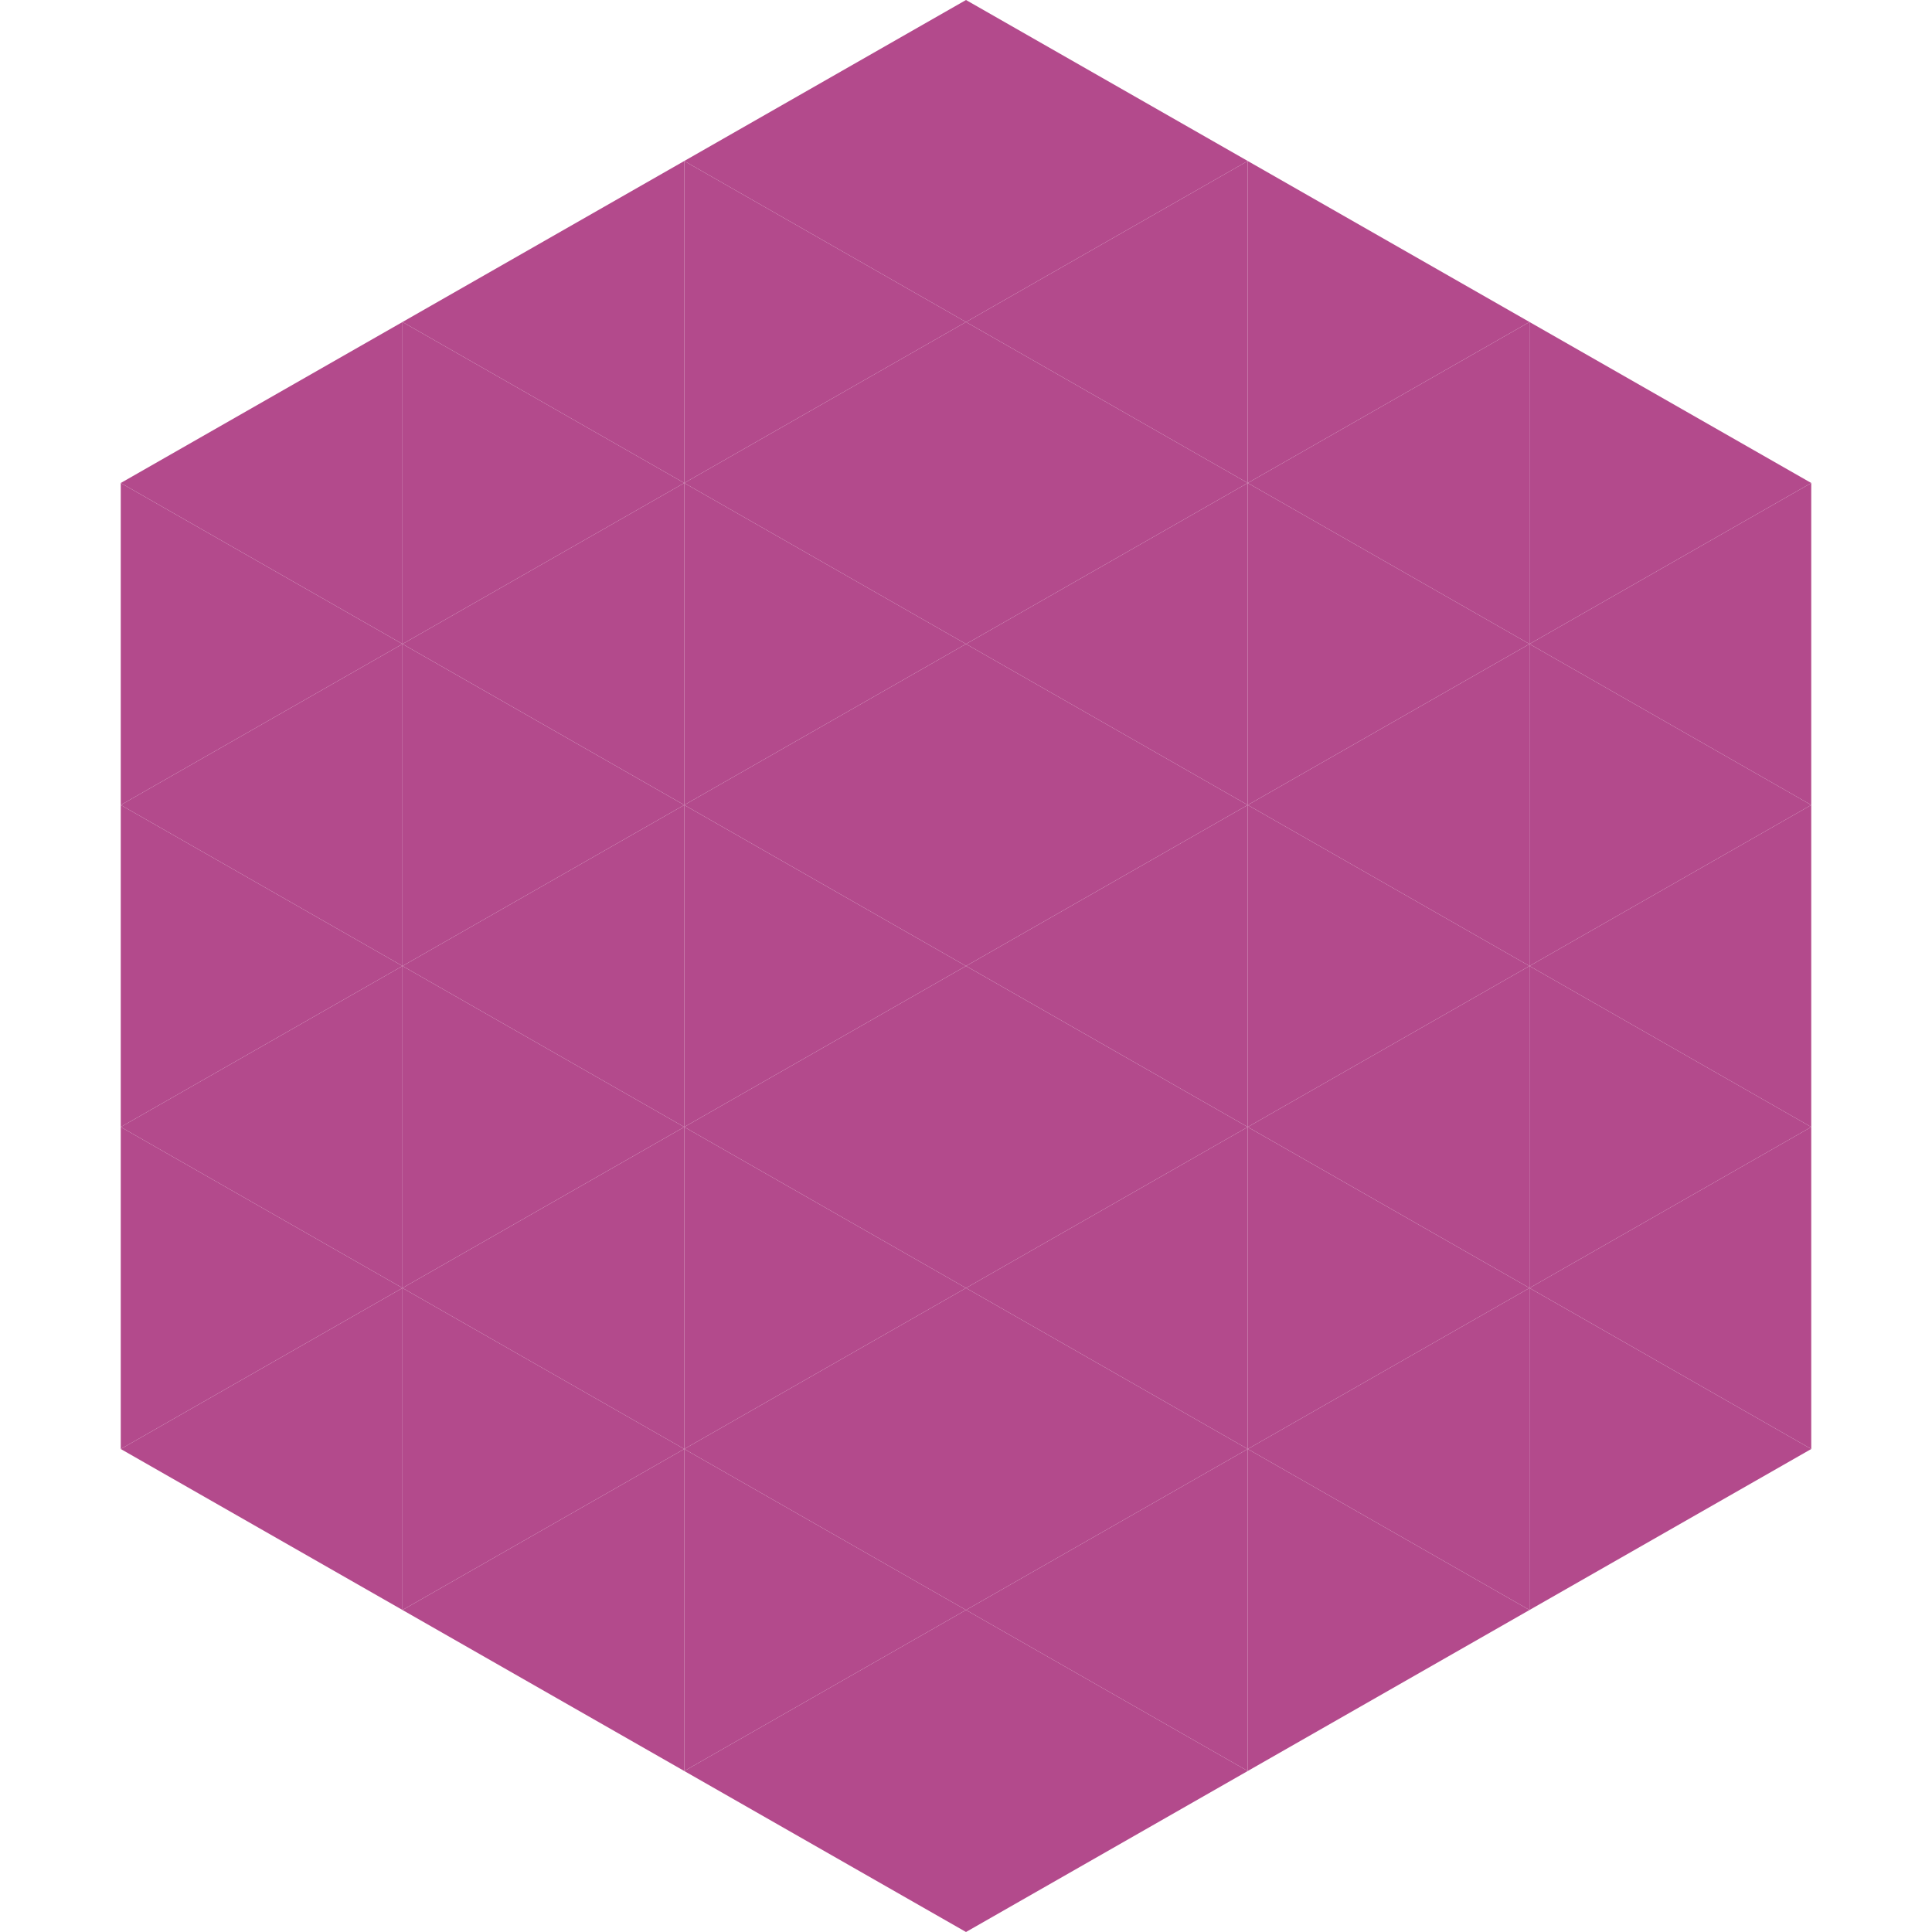
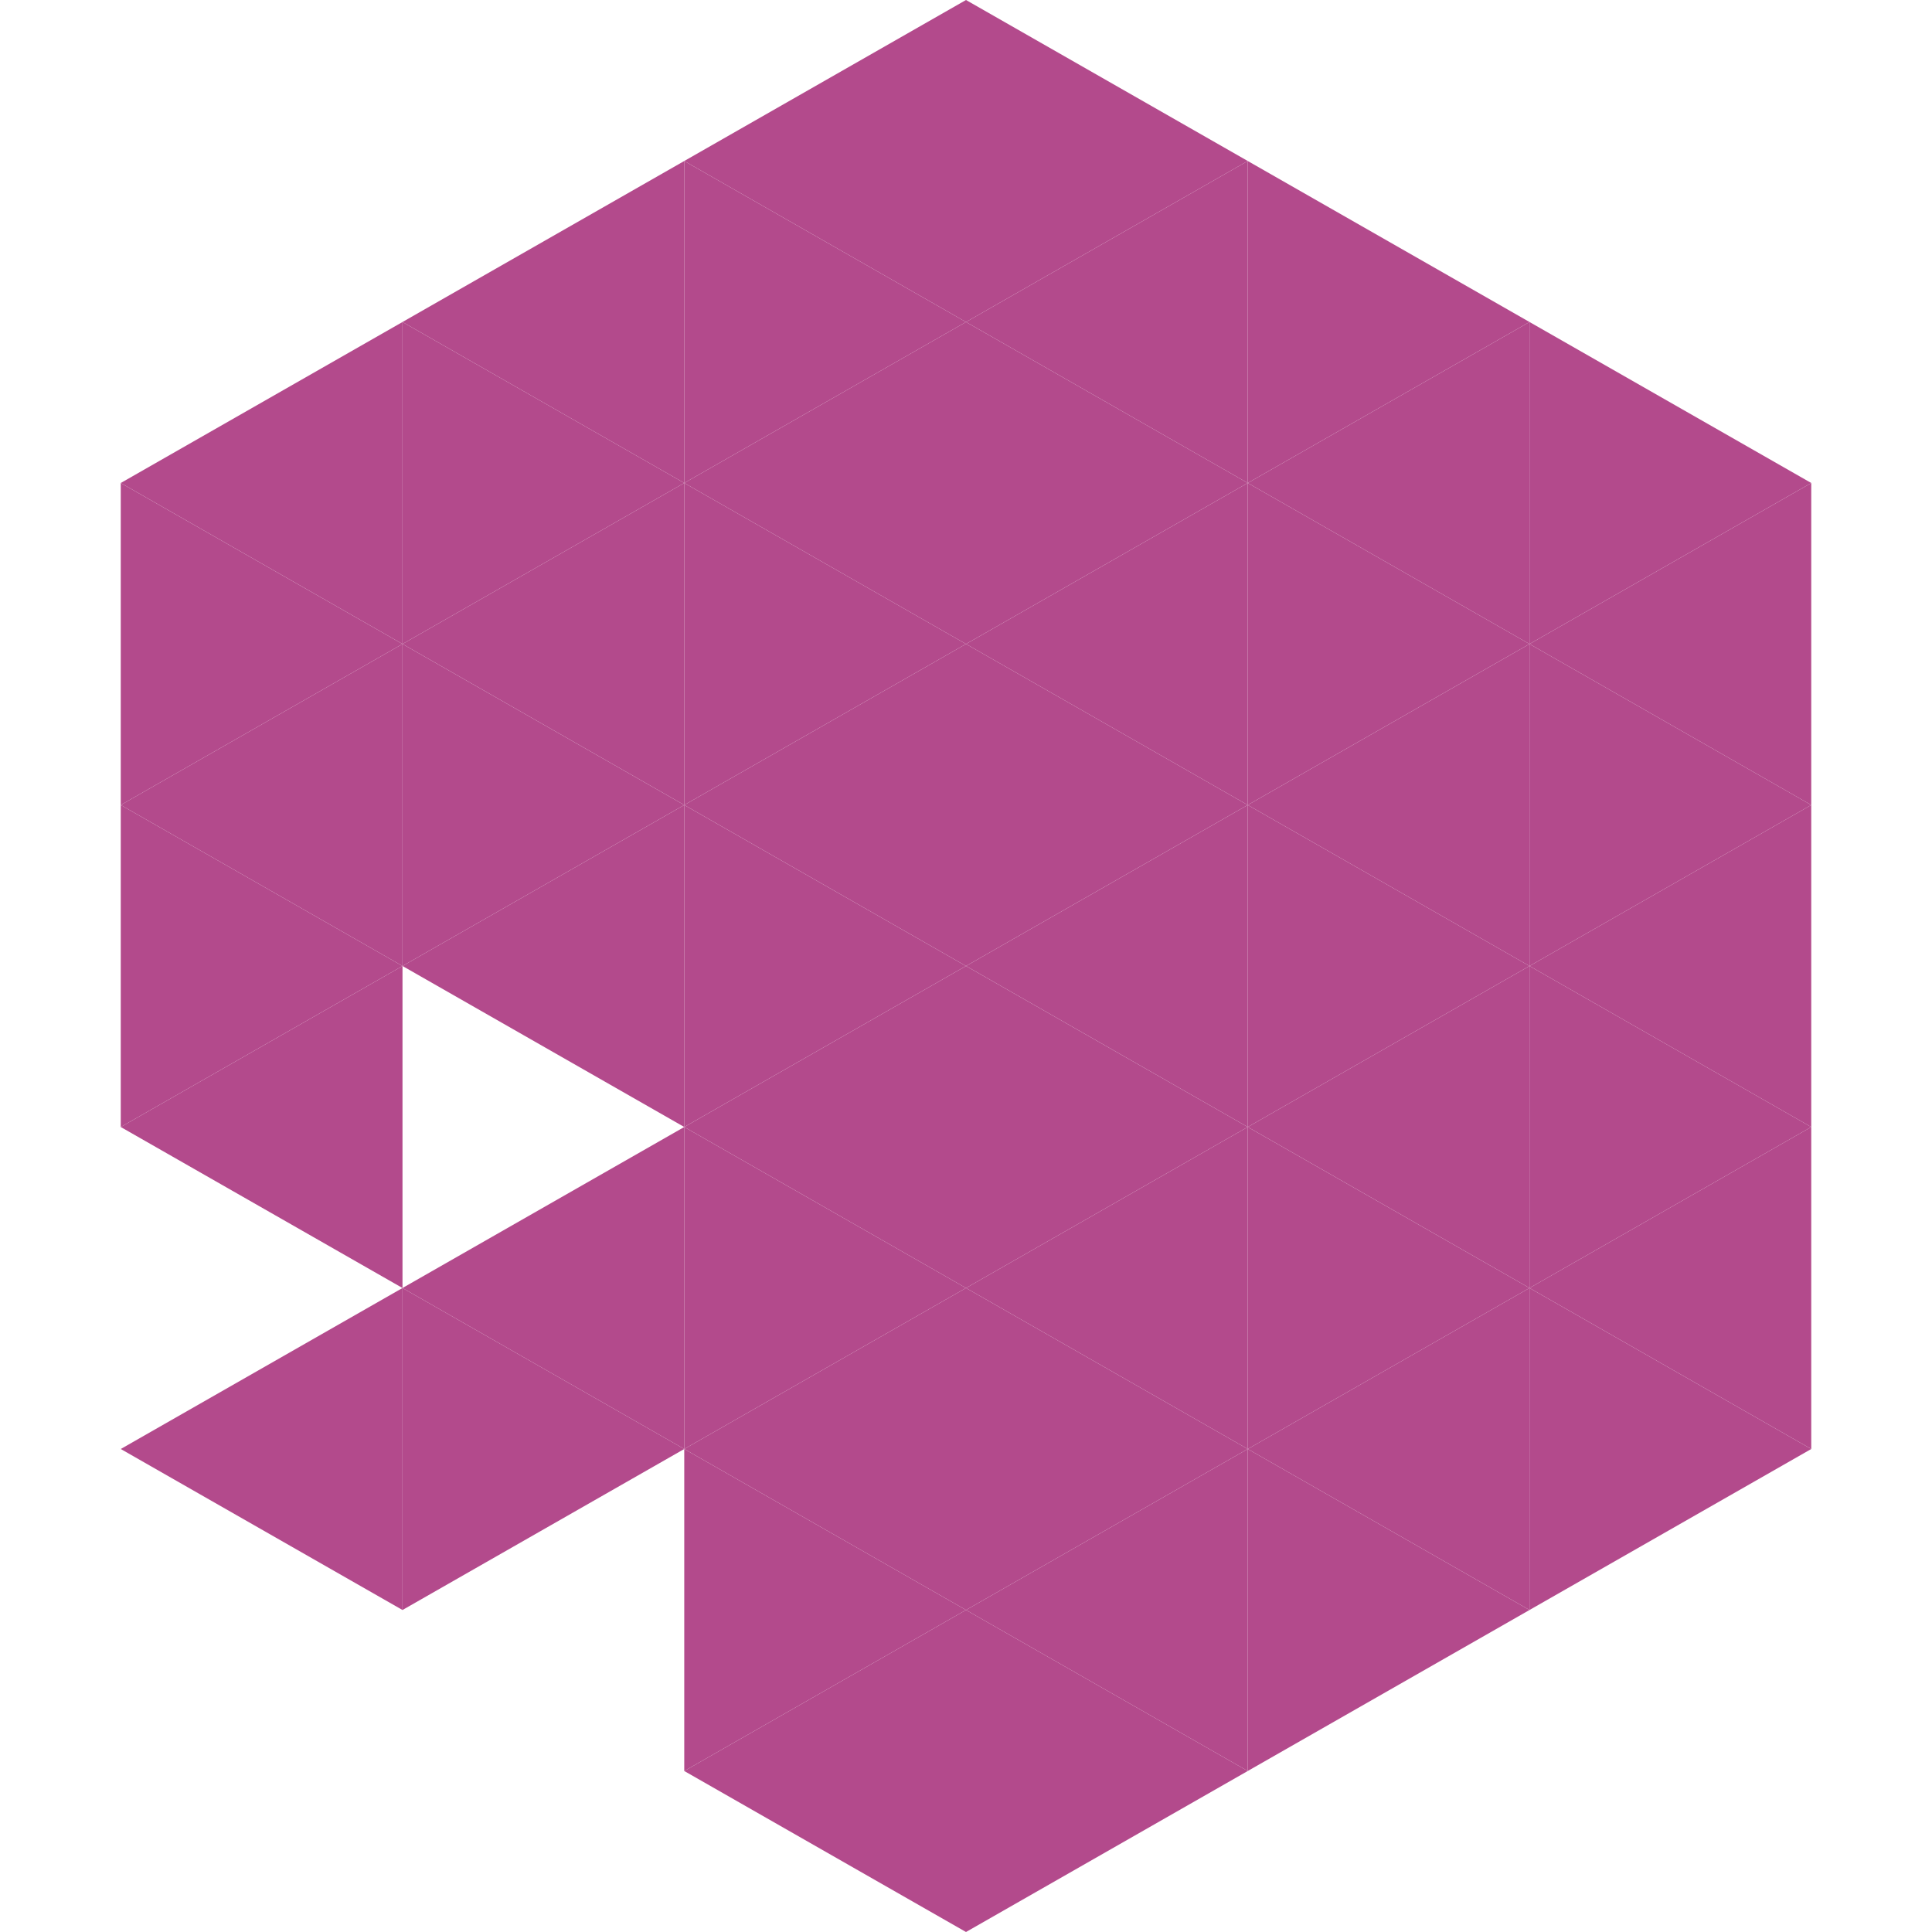
<svg xmlns="http://www.w3.org/2000/svg" width="240" height="240">
  <polygon points="50,40 15,60 50,80" style="fill:rgb(179,74,140)" />
  <polygon points="190,40 225,60 190,80" style="fill:rgb(179,74,140)" />
  <polygon points="15,60 50,80 15,100" style="fill:rgb(179,74,140)" />
  <polygon points="225,60 190,80 225,100" style="fill:rgb(179,74,140)" />
  <polygon points="50,80 15,100 50,120" style="fill:rgb(179,74,140)" />
  <polygon points="190,80 225,100 190,120" style="fill:rgb(179,74,140)" />
  <polygon points="15,100 50,120 15,140" style="fill:rgb(179,74,140)" />
  <polygon points="225,100 190,120 225,140" style="fill:rgb(179,74,140)" />
  <polygon points="50,120 15,140 50,160" style="fill:rgb(179,74,140)" />
  <polygon points="190,120 225,140 190,160" style="fill:rgb(179,74,140)" />
-   <polygon points="15,140 50,160 15,180" style="fill:rgb(179,74,140)" />
  <polygon points="225,140 190,160 225,180" style="fill:rgb(179,74,140)" />
  <polygon points="50,160 15,180 50,200" style="fill:rgb(179,74,140)" />
  <polygon points="190,160 225,180 190,200" style="fill:rgb(179,74,140)" />
  <polygon points="15,180 50,200 15,220" style="fill:rgb(255,255,255); fill-opacity:0" />
-   <polygon points="225,180 190,200 225,220" style="fill:rgb(255,255,255); fill-opacity:0" />
  <polygon points="50,0 85,20 50,40" style="fill:rgb(255,255,255); fill-opacity:0" />
  <polygon points="190,0 155,20 190,40" style="fill:rgb(255,255,255); fill-opacity:0" />
  <polygon points="85,20 50,40 85,60" style="fill:rgb(179,74,140)" />
  <polygon points="155,20 190,40 155,60" style="fill:rgb(179,74,140)" />
  <polygon points="50,40 85,60 50,80" style="fill:rgb(179,74,140)" />
  <polygon points="190,40 155,60 190,80" style="fill:rgb(179,74,140)" />
  <polygon points="85,60 50,80 85,100" style="fill:rgb(179,74,140)" />
  <polygon points="155,60 190,80 155,100" style="fill:rgb(179,74,140)" />
  <polygon points="50,80 85,100 50,120" style="fill:rgb(179,74,140)" />
  <polygon points="190,80 155,100 190,120" style="fill:rgb(179,74,140)" />
  <polygon points="85,100 50,120 85,140" style="fill:rgb(179,74,140)" />
  <polygon points="155,100 190,120 155,140" style="fill:rgb(179,74,140)" />
-   <polygon points="50,120 85,140 50,160" style="fill:rgb(179,74,140)" />
  <polygon points="190,120 155,140 190,160" style="fill:rgb(179,74,140)" />
  <polygon points="85,140 50,160 85,180" style="fill:rgb(179,74,140)" />
  <polygon points="155,140 190,160 155,180" style="fill:rgb(179,74,140)" />
  <polygon points="50,160 85,180 50,200" style="fill:rgb(179,74,140)" />
  <polygon points="190,160 155,180 190,200" style="fill:rgb(179,74,140)" />
-   <polygon points="85,180 50,200 85,220" style="fill:rgb(179,74,140)" />
  <polygon points="155,180 190,200 155,220" style="fill:rgb(179,74,140)" />
  <polygon points="120,0 85,20 120,40" style="fill:rgb(179,74,140)" />
  <polygon points="120,0 155,20 120,40" style="fill:rgb(179,74,140)" />
  <polygon points="85,20 120,40 85,60" style="fill:rgb(179,74,140)" />
  <polygon points="155,20 120,40 155,60" style="fill:rgb(179,74,140)" />
  <polygon points="120,40 85,60 120,80" style="fill:rgb(179,74,140)" />
  <polygon points="120,40 155,60 120,80" style="fill:rgb(179,74,140)" />
  <polygon points="85,60 120,80 85,100" style="fill:rgb(179,74,140)" />
  <polygon points="155,60 120,80 155,100" style="fill:rgb(179,74,140)" />
  <polygon points="120,80 85,100 120,120" style="fill:rgb(179,74,140)" />
  <polygon points="120,80 155,100 120,120" style="fill:rgb(179,74,140)" />
  <polygon points="85,100 120,120 85,140" style="fill:rgb(179,74,140)" />
  <polygon points="155,100 120,120 155,140" style="fill:rgb(179,74,140)" />
  <polygon points="120,120 85,140 120,160" style="fill:rgb(179,74,140)" />
  <polygon points="120,120 155,140 120,160" style="fill:rgb(179,74,140)" />
  <polygon points="85,140 120,160 85,180" style="fill:rgb(179,74,140)" />
  <polygon points="155,140 120,160 155,180" style="fill:rgb(179,74,140)" />
  <polygon points="120,160 85,180 120,200" style="fill:rgb(179,74,140)" />
  <polygon points="120,160 155,180 120,200" style="fill:rgb(179,74,140)" />
  <polygon points="85,180 120,200 85,220" style="fill:rgb(179,74,140)" />
  <polygon points="155,180 120,200 155,220" style="fill:rgb(179,74,140)" />
  <polygon points="120,200 85,220 120,240" style="fill:rgb(179,74,140)" />
  <polygon points="120,200 155,220 120,240" style="fill:rgb(179,74,140)" />
-   <polygon points="85,220 120,240 85,260" style="fill:rgb(255,255,255); fill-opacity:0" />
  <polygon points="155,220 120,240 155,260" style="fill:rgb(255,255,255); fill-opacity:0" />
</svg>